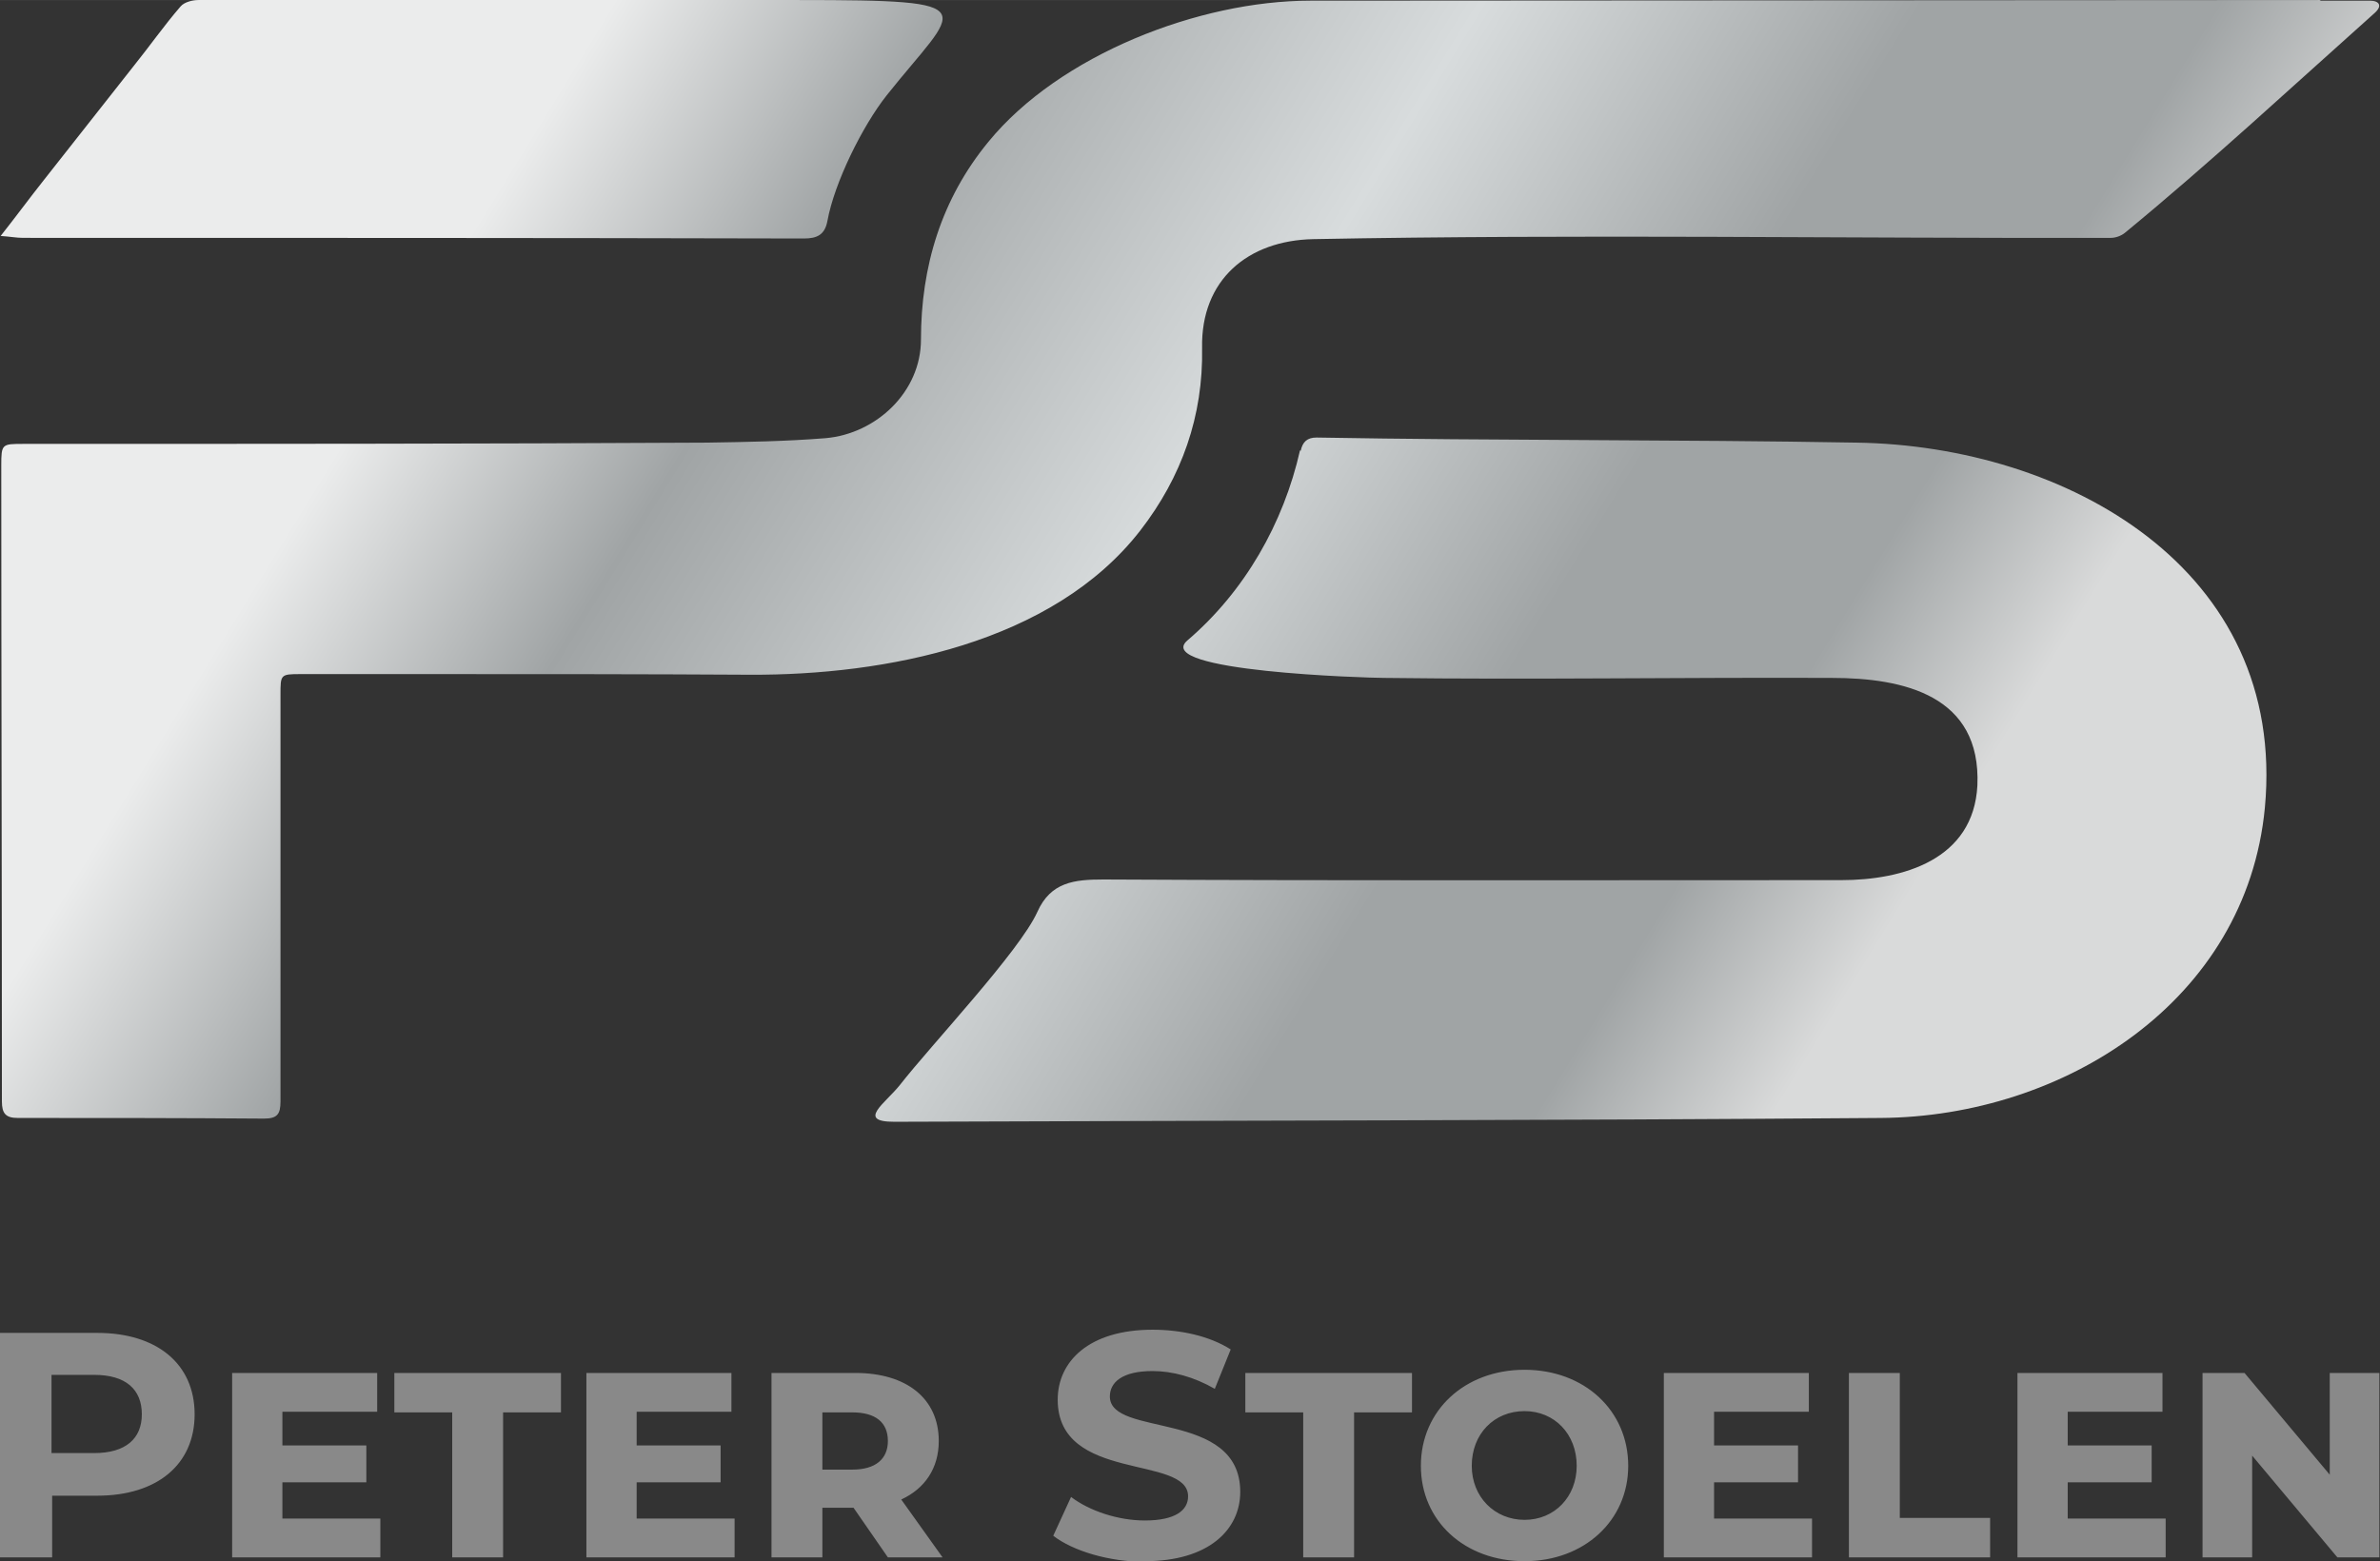
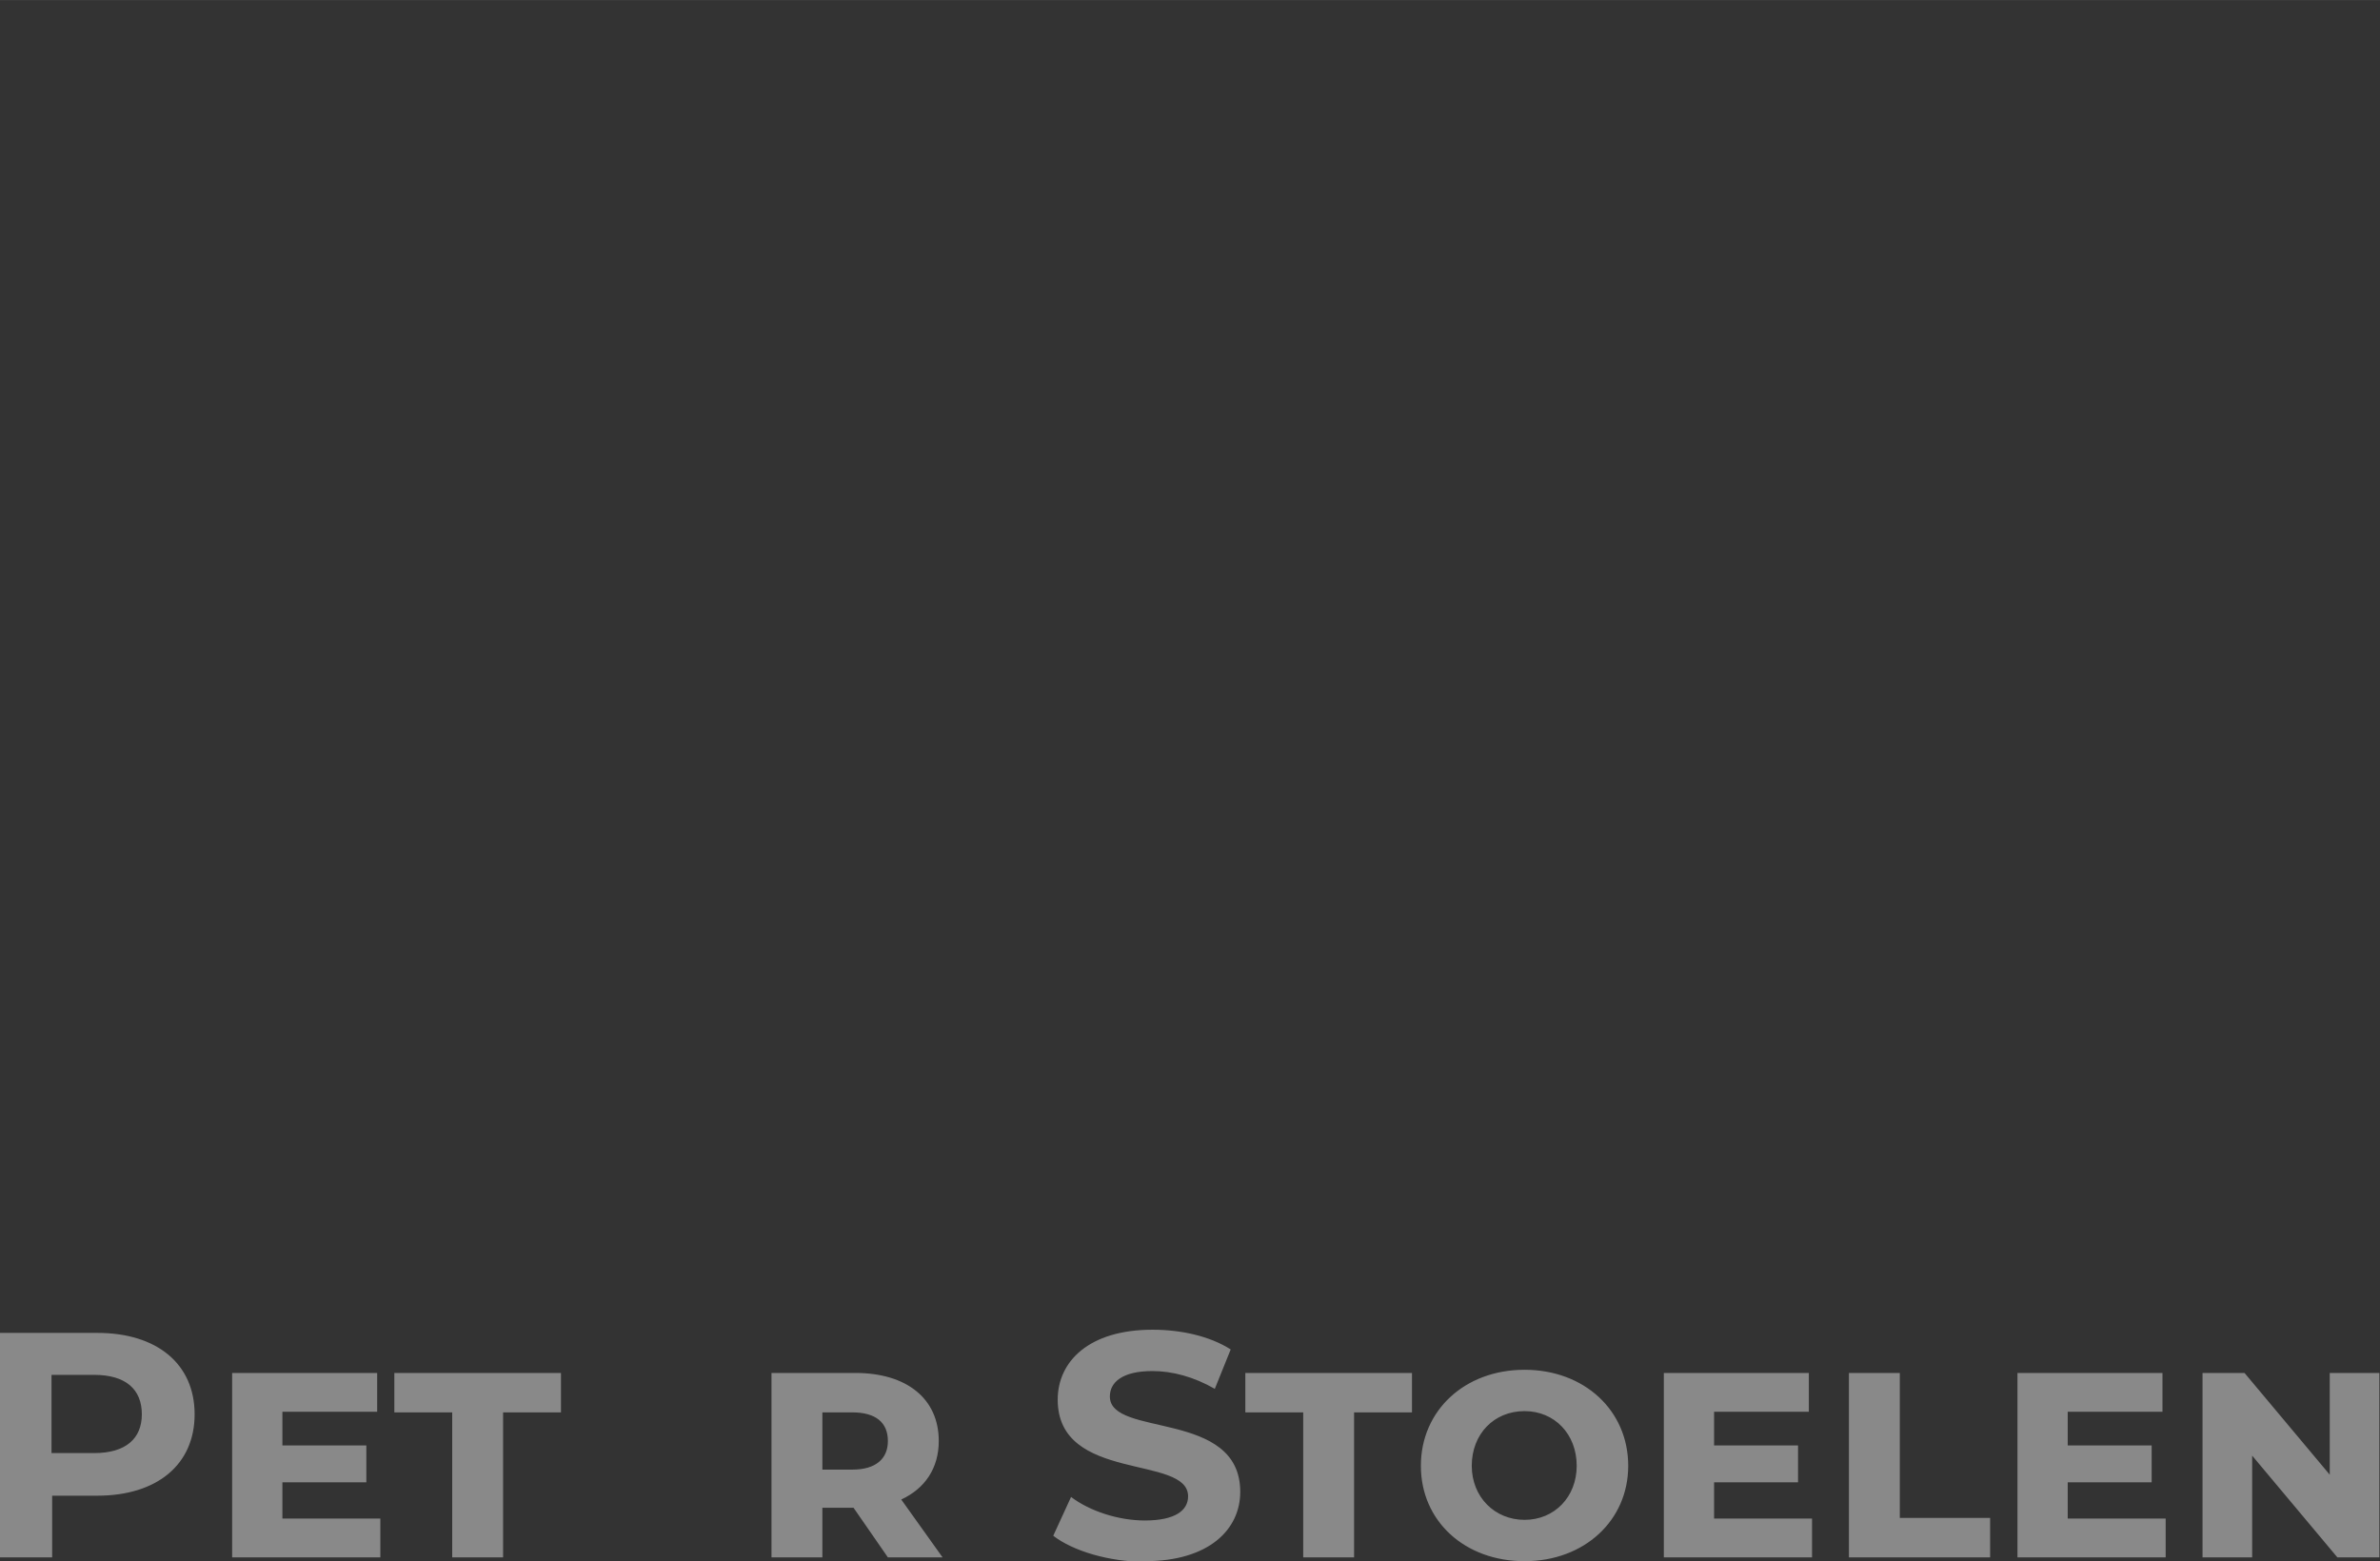
<svg xmlns="http://www.w3.org/2000/svg" xml:space="preserve" width="100mm" height="65.609mm" version="1.0" style="shape-rendering:geometricPrecision; text-rendering:geometricPrecision; image-rendering:optimizeQuality; fill-rule:evenodd; clip-rule:evenodd" viewBox="0 0 3742 2455">
  <rect x="0" y="0" width="3742" height="2455" fill="#333333" stroke="none" />
  <defs>
    <style type="text/css">
   
    .fil1 {fill:#898989;fill-rule:nonzero}
    .fil0 {fill:url(#id0)}
   
  </style>
    <linearGradient id="id0" gradientUnits="userSpaceOnUse" x1="2925.25" y1="1529.29" x2="822.461" y2="234.317">
      <stop offset="0" style="stop-color:#D9DADA" />
      <stop offset="0.129" style="stop-color:#A0A4A5" />
      <stop offset="0.29" style="stop-color:#A0A4A5" />
      <stop offset="0.529" style="stop-color:#D8DCDD" />
      <stop offset="0.812" style="stop-color:#A0A4A5" />
      <stop offset="1" style="stop-color:#EBECEC" />
    </linearGradient>
  </defs>
  <g id="Warstwa_x0020_1">
-     <path class="fil0" d="M3649 0c-200,0 -1488,1 -1589,1 -174,0 -394,85 -506,222 -74,90 -106,196 -106,311 0,82 -70,148 -150,155 -62,5 -124,6 -187,7 -358,2 -716,2 -1074,2 -34,0 -35,0 -35,34 0,333 1,667 1,1000 0,19 6,26 25,26 129,0 258,0 387,1 21,0 26,-7 26,-27 0,-213 0,-427 0,-640 0,-31 0,-32 31,-32 70,0 140,0 209,0 166,0 332,0 498,1 212,1 476,-49 614,-227 65,-84 99,-180 97,-287 -2,-107 72,-169 175,-171 418,-8 836,-1 1254,-2 7,0 16,-3 22,-8 135,-111 263,-230 393,-346 12,-11 7,-19 -8,-19 -26,0 -69,0 -79,0zm-2394 0c-313,0 -617,0 -943,0 -9,0 -22,3 -28,10 -26,30 -49,63 -74,94 -47,60 -94,119 -141,179 -23,29 -45,59 -68,88 15,1 25,3 35,3 409,0 819,0 1228,1 21,0 33,-6 37,-28 11,-60 55,-149 93,-197l0 0c112,-141 164,-150 -138,-150zm789 708c-26,115 -87,222 -177,299 -57,49 284,59 309,59 235,3 469,-1 704,0 114,0 235,28 229,169 -6,117 -117,149 -214,149 -387,0 -773,1 -1160,-1 -46,0 -83,4 -104,51 -28,62 -166,208 -216,272 -23,29 -69,58 -9,58 517,-2 1034,-2 1551,-6 287,-2 575,-183 604,-488 35,-376 -313,-569 -642,-574 -283,-5 -566,-3 -849,-8 -15,0 -22,7 -25,21z" />
-     <path class="fil1" d="M153 2096l-153 0 0 353 82 0 0 -97 71 0c94,0 153,-49 153,-128 0,-79 -59,-128 -153,-128zm-5 189l-67 0 0 -123 67 0c50,0 75,23 75,62 0,38 -25,61 -75,61zm296 103l0 -57 132 0 0 -58 -132 0 0 -53 149 0 0 -61 -228 0 0 290 233 0 0 -61 -155 0zm267 61l80 0 0 -228 91 0 0 -62 -262 0 0 62 91 0 0 228zm290 -61l0 -57 132 0 0 -58 -132 0 0 -53 149 0 0 -61 -228 0 0 290 233 0 0 -61 -155 0zm395 61l86 0 -65 -91c37,-17 59,-49 59,-92 0,-67 -51,-107 -131,-107l-132 0 0 290 80 0 0 -78 49 0 54 78zm0 -183c0,28 -19,45 -56,45l-47 0 0 -90 47 0c37,0 56,16 56,45zm404 189c101,0 150,-50 150,-109 0,-130 -205,-85 -205,-150 0,-22 19,-40 67,-40 31,0 65,9 98,28l25 -62c-33,-21 -78,-31 -123,-31 -100,0 -149,50 -149,110 0,131 205,86 205,152 0,22 -20,38 -68,38 -42,0 -87,-15 -116,-37l-28 61c31,24 88,41 144,41zm249 -6l80 0 0 -228 91 0 0 -62 -262 0 0 62 91 0 0 228zm348 6c94,0 163,-64 163,-150 0,-87 -69,-151 -163,-151 -94,0 -163,64 -163,151 0,87 69,150 163,150zm0 -65c-47,0 -83,-36 -83,-85 0,-50 35,-86 83,-86 47,0 82,36 82,86 0,49 -35,85 -82,85zm298 -2l0 -57 132 0 0 -58 -132 0 0 -53 149 0 0 -61 -228 0 0 290 233 0 0 -61 -155 0zm213 61l221 0 0 -62 -142 0 0 -228 -80 0 0 290zm343 -61l0 -57 132 0 0 -58 -132 0 0 -53 149 0 0 -61 -228 0 0 290 233 0 0 -61 -155 0zm412 -229l0 160 -134 -160 -66 0 0 290 78 0 0 -160 134 160 66 0 0 -290 -78 0z" />
+     <path class="fil1" d="M153 2096l-153 0 0 353 82 0 0 -97 71 0c94,0 153,-49 153,-128 0,-79 -59,-128 -153,-128zm-5 189l-67 0 0 -123 67 0c50,0 75,23 75,62 0,38 -25,61 -75,61zm296 103l0 -57 132 0 0 -58 -132 0 0 -53 149 0 0 -61 -228 0 0 290 233 0 0 -61 -155 0zm267 61l80 0 0 -228 91 0 0 -62 -262 0 0 62 91 0 0 228zm290 -61zm395 61l86 0 -65 -91c37,-17 59,-49 59,-92 0,-67 -51,-107 -131,-107l-132 0 0 290 80 0 0 -78 49 0 54 78zm0 -183c0,28 -19,45 -56,45l-47 0 0 -90 47 0c37,0 56,16 56,45zm404 189c101,0 150,-50 150,-109 0,-130 -205,-85 -205,-150 0,-22 19,-40 67,-40 31,0 65,9 98,28l25 -62c-33,-21 -78,-31 -123,-31 -100,0 -149,50 -149,110 0,131 205,86 205,152 0,22 -20,38 -68,38 -42,0 -87,-15 -116,-37l-28 61c31,24 88,41 144,41zm249 -6l80 0 0 -228 91 0 0 -62 -262 0 0 62 91 0 0 228zm348 6c94,0 163,-64 163,-150 0,-87 -69,-151 -163,-151 -94,0 -163,64 -163,151 0,87 69,150 163,150zm0 -65c-47,0 -83,-36 -83,-85 0,-50 35,-86 83,-86 47,0 82,36 82,86 0,49 -35,85 -82,85zm298 -2l0 -57 132 0 0 -58 -132 0 0 -53 149 0 0 -61 -228 0 0 290 233 0 0 -61 -155 0zm213 61l221 0 0 -62 -142 0 0 -228 -80 0 0 290zm343 -61l0 -57 132 0 0 -58 -132 0 0 -53 149 0 0 -61 -228 0 0 290 233 0 0 -61 -155 0zm412 -229l0 160 -134 -160 -66 0 0 290 78 0 0 -160 134 160 66 0 0 -290 -78 0z" />
  </g>
</svg>